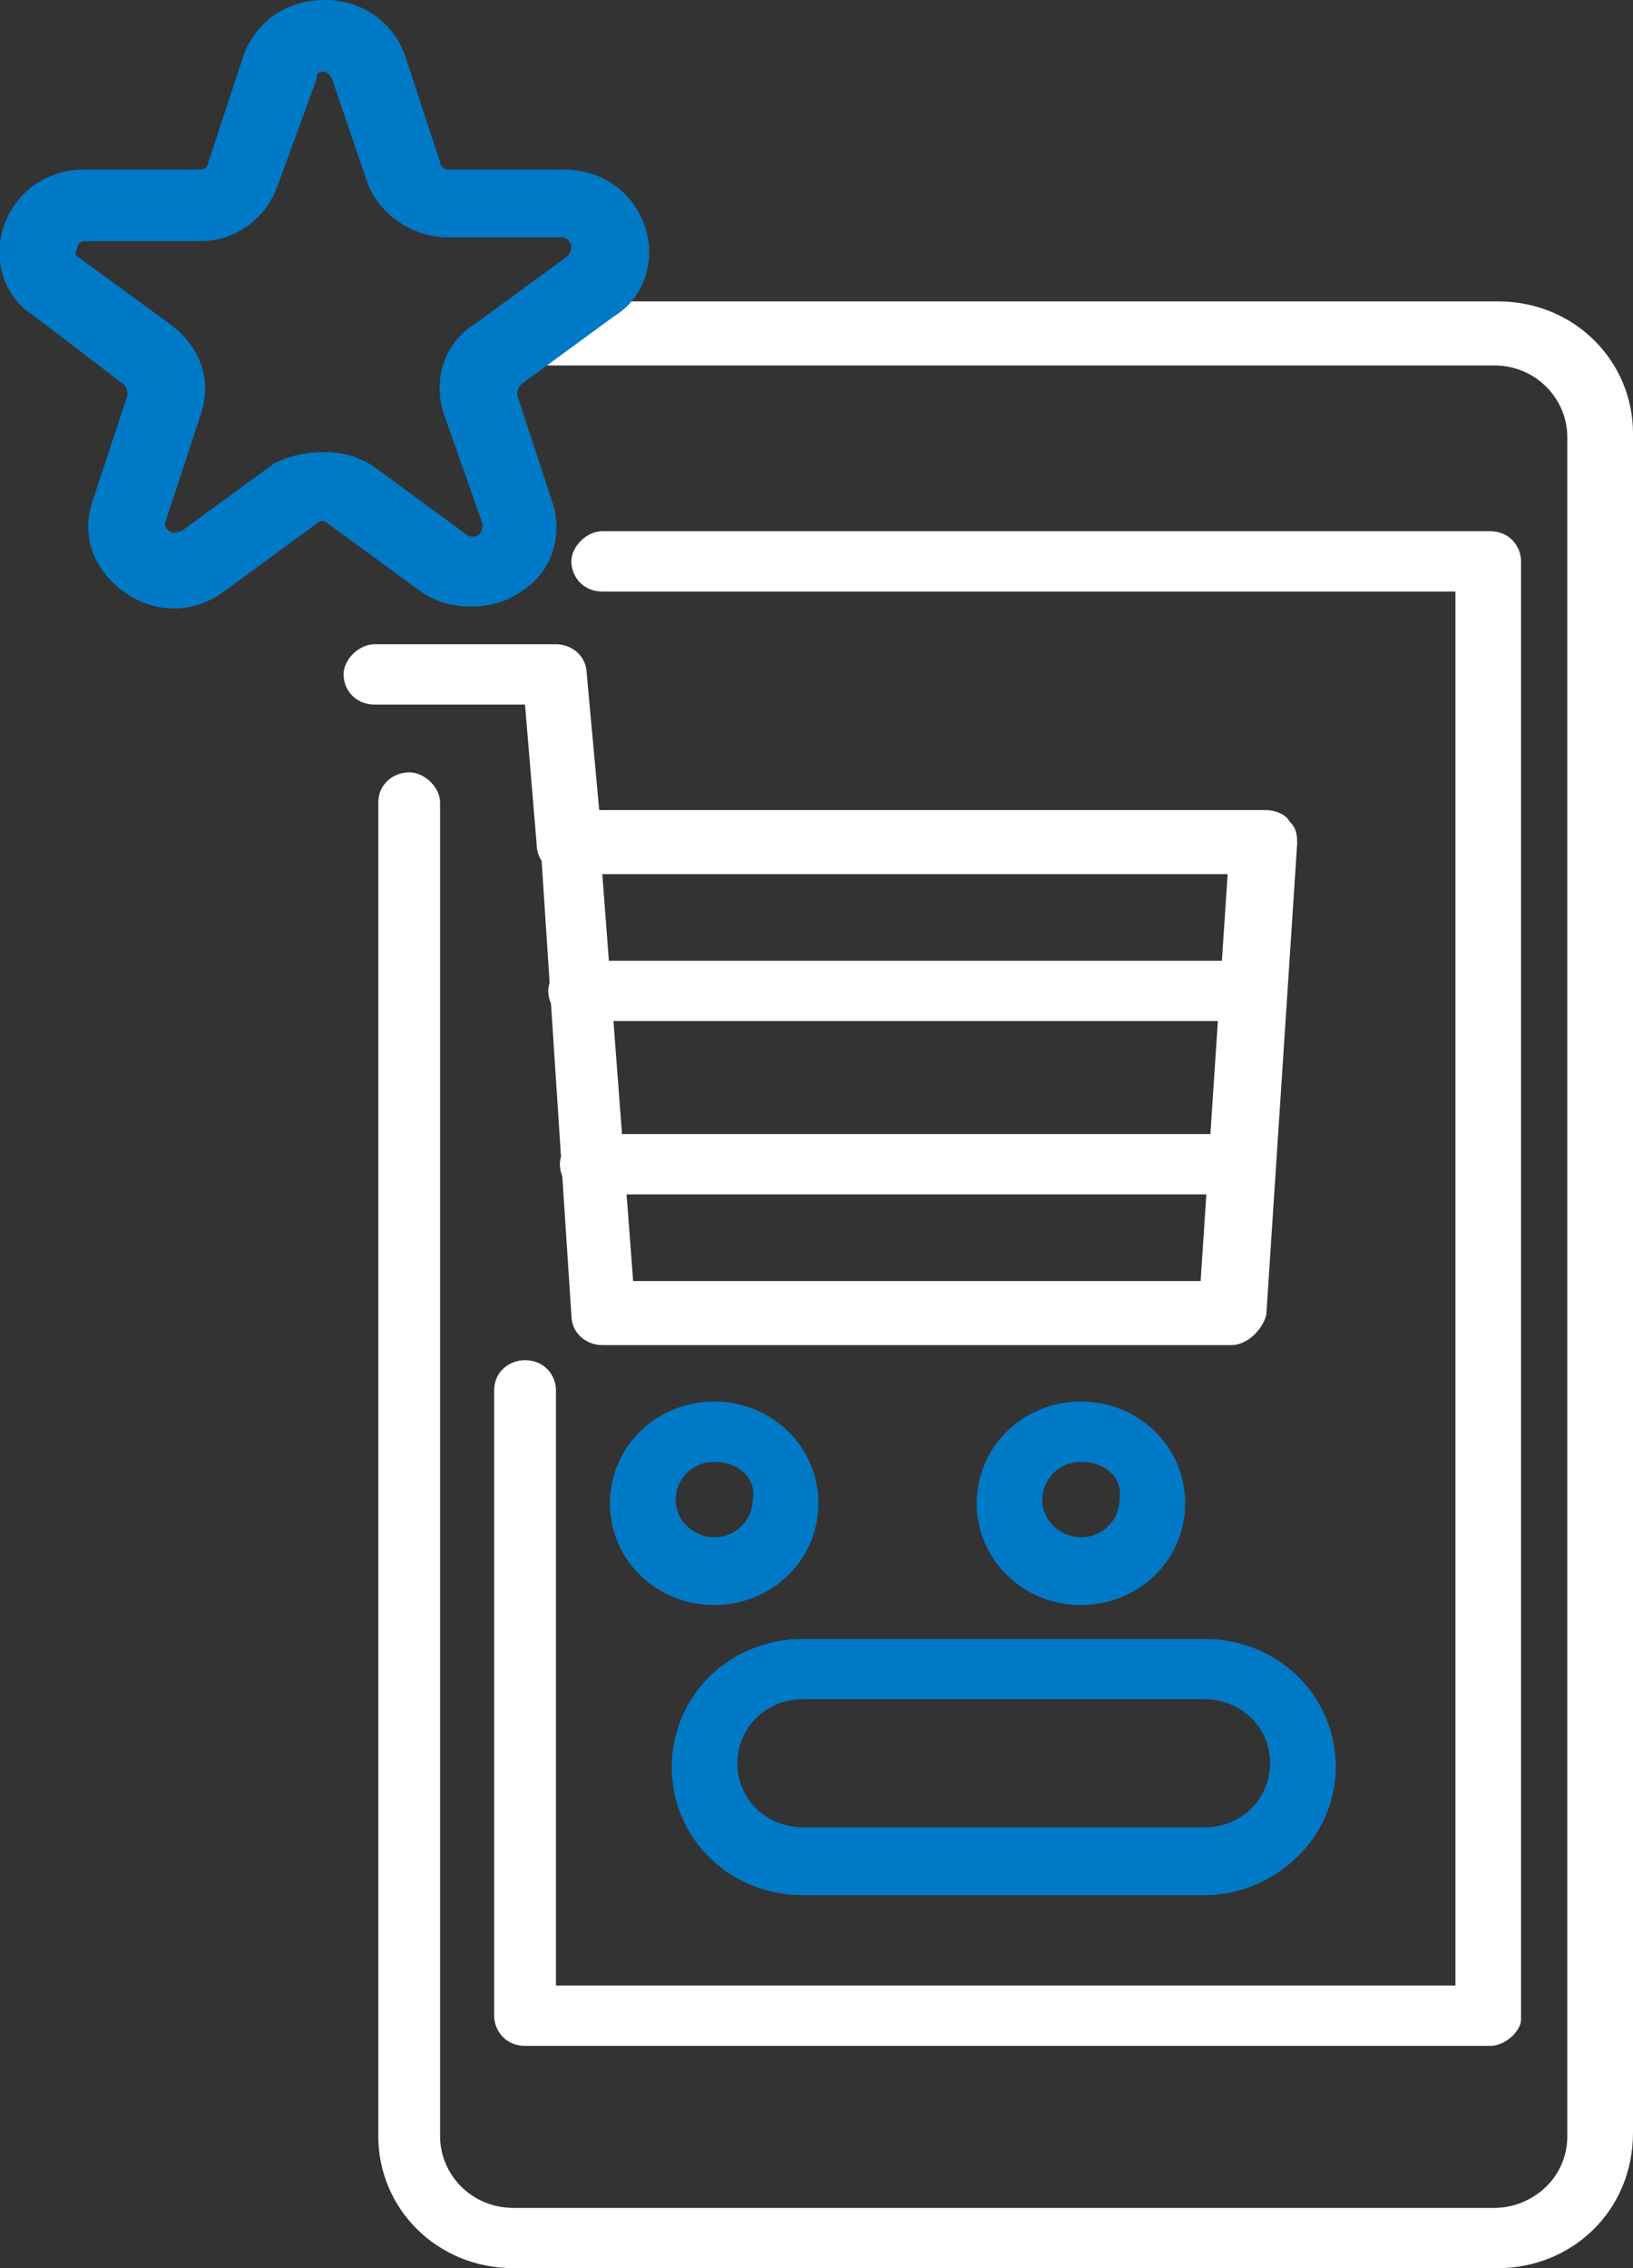
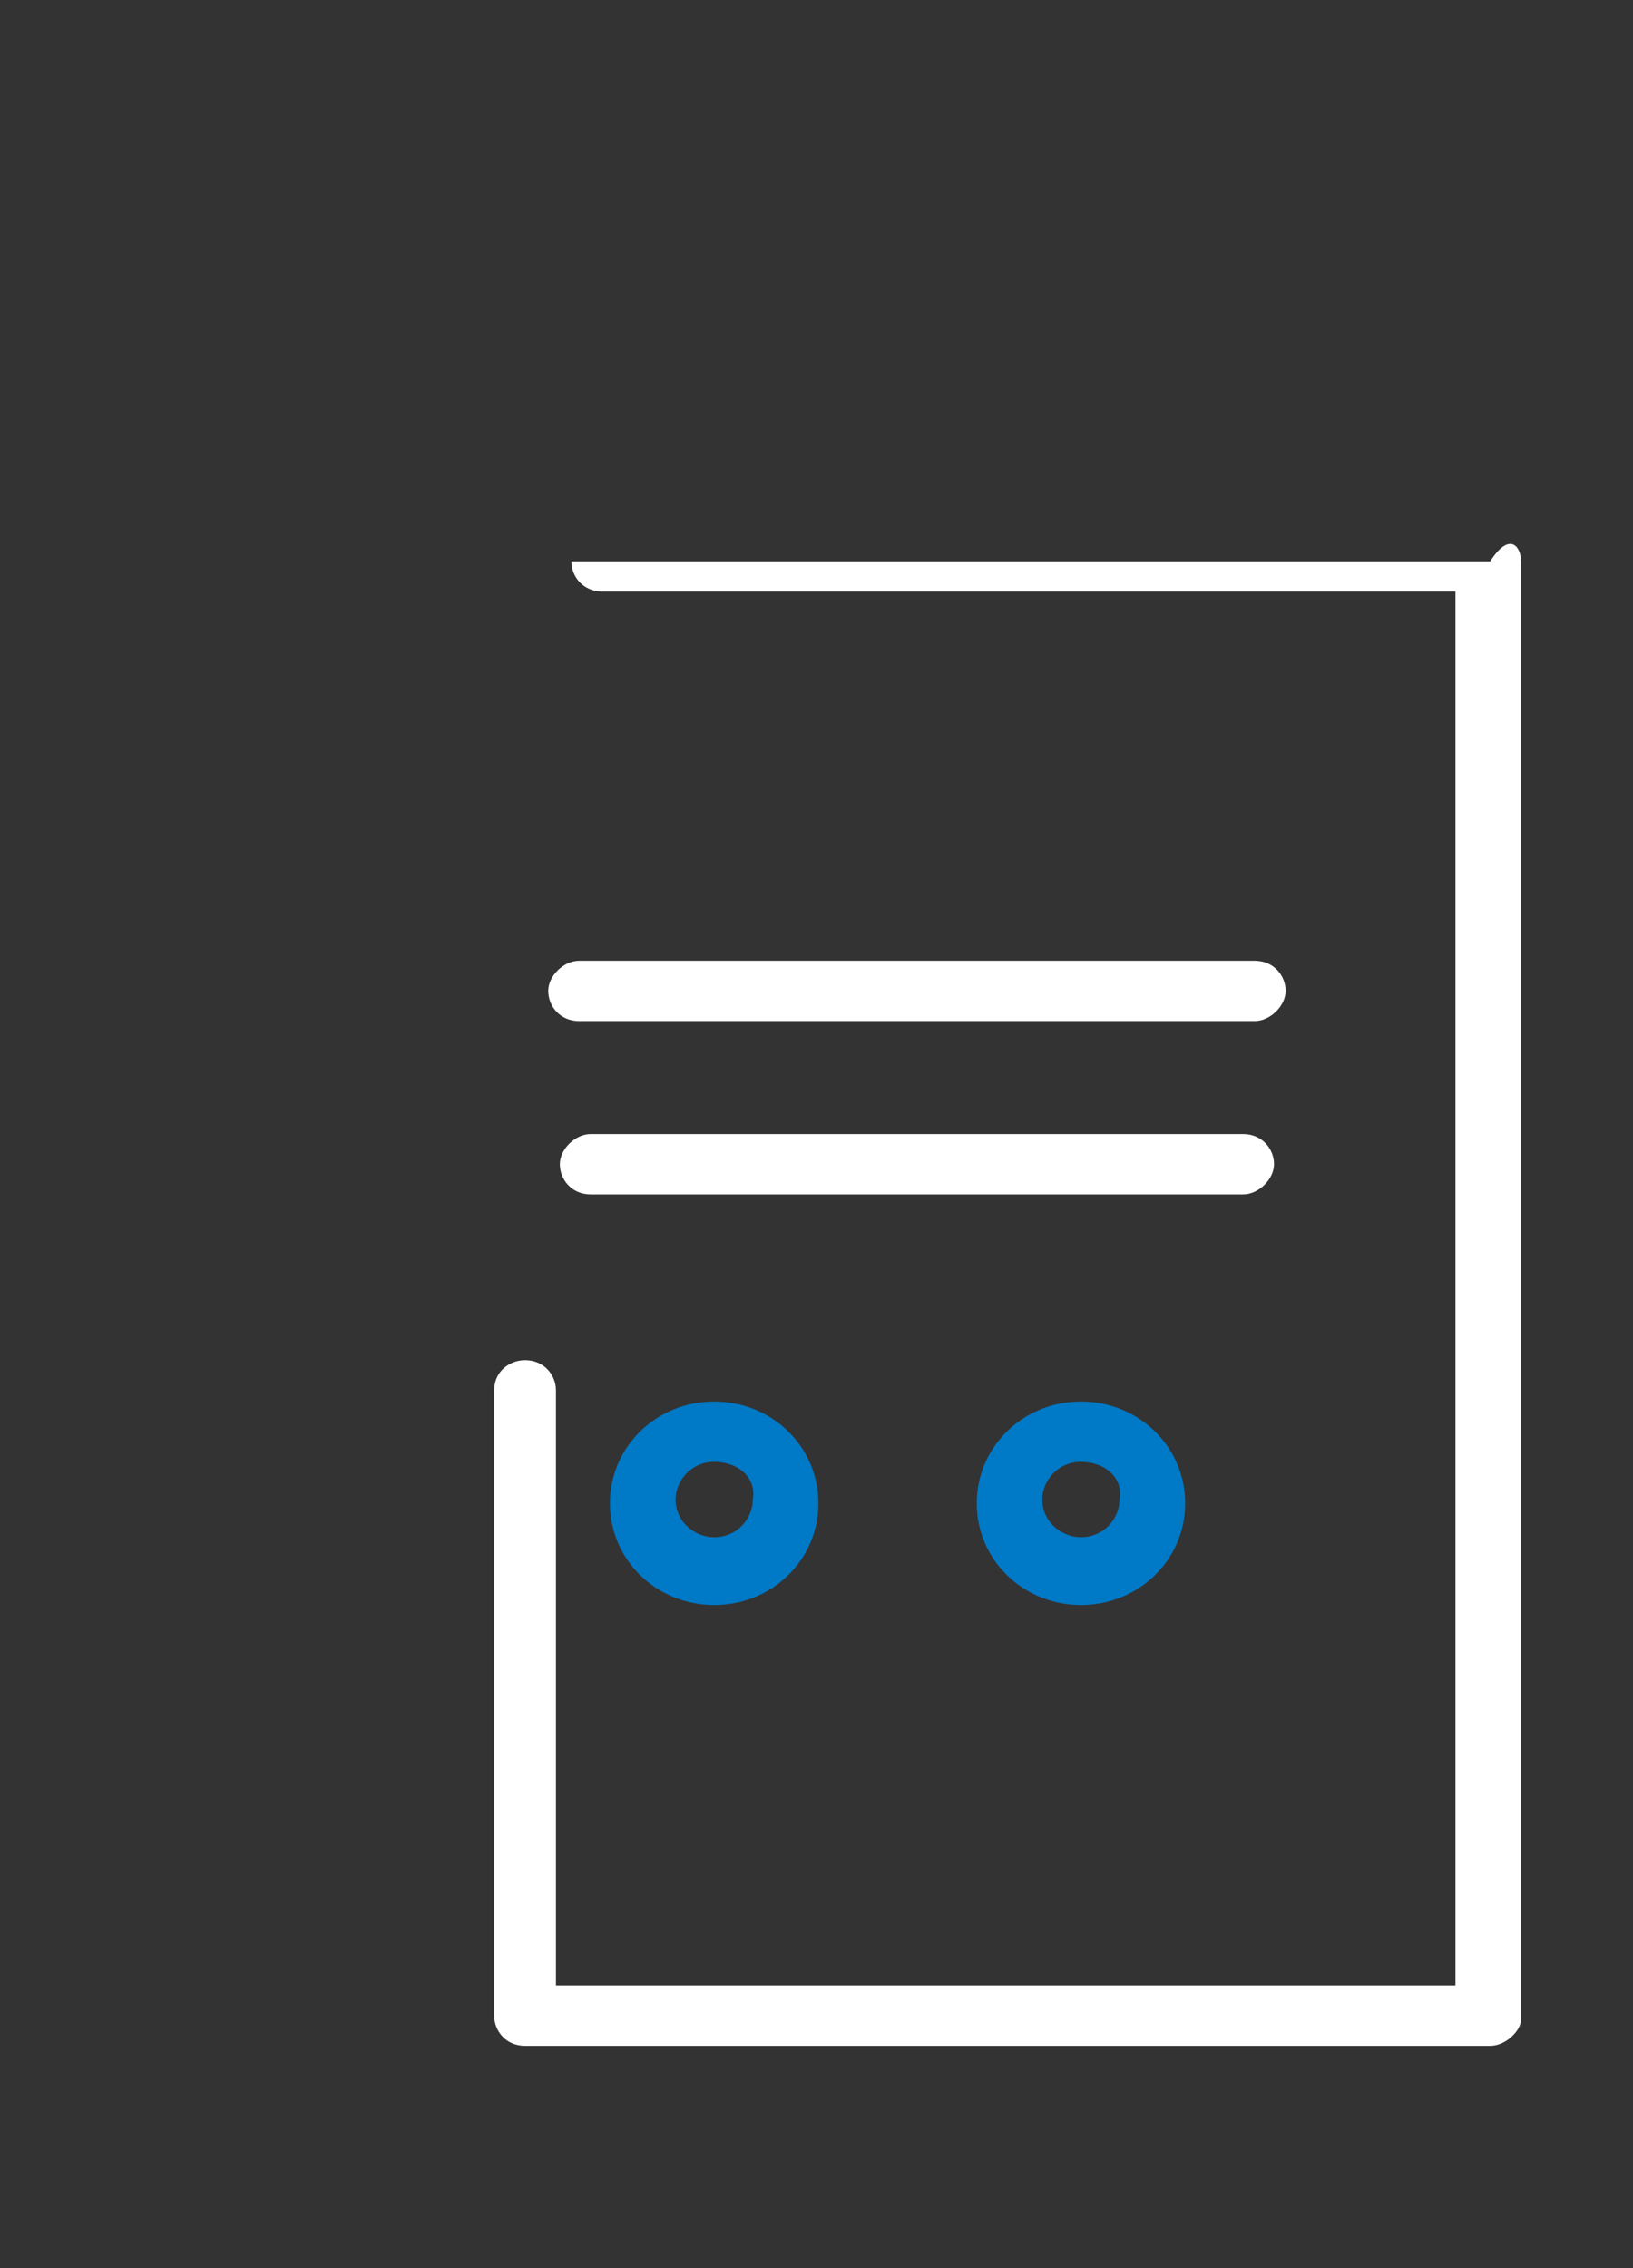
<svg xmlns="http://www.w3.org/2000/svg" width="18" height="25" viewBox="0 0 18 25" fill="none">
  <rect x="0" y="0" width="18" height="25" fill="#333333" stroke="none" />
  <g clip-path="url(#clip0_4655_16531)">
-     <path d="M16.511 25H5.66C4.808 25 4.17 24.336 4.17 23.547V8.846C4.17 8.638 4.34 8.513 4.511 8.513C4.681 8.513 4.851 8.679 4.851 8.846V23.547C4.851 23.962 5.191 24.336 5.66 24.336H16.468C16.894 24.336 17.276 24.003 17.276 23.547V4.817C17.276 4.402 16.936 4.028 16.468 4.028H5.957C6.255 3.821 6.213 3.821 6.894 3.322H16.511C17.362 3.322 18 3.987 18 4.776V23.505C18 24.377 17.319 25 16.511 25Z" fill="white" />
-     <path d="M16.426 22.55H5.787C5.575 22.55 5.447 22.384 5.447 22.218V15.324C5.447 15.116 5.617 14.992 5.787 14.992C6 14.992 6.128 15.158 6.128 15.324V21.885H16.043V6.52H6.638C6.426 6.52 6.298 6.354 6.298 6.188C6.298 6.022 6.468 5.855 6.638 5.855H16.426C16.638 5.855 16.766 6.022 16.766 6.188V22.259C16.766 22.384 16.596 22.55 16.426 22.55Z" fill="white" />
-     <path d="M13.575 14.826H6.639C6.468 14.826 6.298 14.701 6.298 14.493L5.958 9.302C5.958 9.219 6 9.095 6.043 9.053C6.128 8.97 6.213 8.929 6.298 8.929H13.958C14.043 8.929 14.171 8.97 14.213 9.053C14.298 9.136 14.298 9.219 14.298 9.302L13.958 14.493C13.915 14.66 13.745 14.826 13.575 14.826ZM6.979 14.12H13.234L13.532 9.635H6.639L6.979 14.12Z" fill="white" />
+     <path d="M16.426 22.55H5.787C5.575 22.55 5.447 22.384 5.447 22.218V15.324C5.447 15.116 5.617 14.992 5.787 14.992C6 14.992 6.128 15.158 6.128 15.324V21.885H16.043V6.52H6.638C6.426 6.52 6.298 6.354 6.298 6.188H16.426C16.638 5.855 16.766 6.022 16.766 6.188V22.259C16.766 22.384 16.596 22.55 16.426 22.55Z" fill="white" />
    <path d="M13.702 13.165H6.511C6.298 13.165 6.171 12.998 6.171 12.832C6.171 12.666 6.341 12.5 6.511 12.5H13.702C13.915 12.5 14.043 12.666 14.043 12.832C14.043 12.998 13.873 13.165 13.702 13.165Z" fill="white" />
    <path d="M13.83 11.254H6.383C6.171 11.254 6.043 11.088 6.043 10.922C6.043 10.756 6.213 10.59 6.383 10.59H13.83C14.043 10.59 14.171 10.756 14.171 10.922C14.171 11.088 14 11.254 13.83 11.254Z" fill="white" />
-     <path d="M6.256 9.635C6.085 9.635 5.915 9.51 5.915 9.302L5.787 7.766H4.128C3.915 7.766 3.787 7.6 3.787 7.434C3.787 7.267 3.958 7.101 4.128 7.101H6.128C6.298 7.101 6.468 7.226 6.468 7.434L6.639 9.302C6.639 9.427 6.511 9.593 6.256 9.635C6.298 9.635 6.298 9.635 6.256 9.635Z" fill="white" />
    <path d="M7.872 17.691C7.234 17.691 6.723 17.193 6.723 16.57C6.723 15.947 7.234 15.448 7.872 15.448C8.511 15.448 9.021 15.947 9.021 16.57C9.021 17.193 8.511 17.691 7.872 17.691ZM7.872 16.113C7.617 16.113 7.447 16.321 7.447 16.528C7.447 16.777 7.66 16.944 7.872 16.944C8.128 16.944 8.298 16.736 8.298 16.528C8.34 16.279 8.128 16.113 7.872 16.113Z" fill="#0079c6" />
    <path d="M11.915 17.691C11.277 17.691 10.766 17.193 10.766 16.57C10.766 15.947 11.277 15.448 11.915 15.448C12.553 15.448 13.064 15.947 13.064 16.57C13.064 17.193 12.553 17.691 11.915 17.691ZM11.915 16.113C11.659 16.113 11.489 16.321 11.489 16.528C11.489 16.777 11.702 16.944 11.915 16.944C12.17 16.944 12.34 16.736 12.34 16.528C12.383 16.279 12.17 16.113 11.915 16.113Z" fill="#0079c6" />
-     <path d="M13.277 20.889H8.851C8.043 20.889 7.405 20.266 7.405 19.477C7.405 18.688 8.043 18.065 8.851 18.065H13.277C14.085 18.065 14.724 18.688 14.724 19.477C14.724 20.266 14.043 20.889 13.277 20.889ZM8.851 18.729C8.426 18.729 8.128 19.061 8.128 19.435C8.128 19.85 8.468 20.141 8.851 20.141H13.277C13.702 20.141 14 19.809 14 19.435C14 19.02 13.66 18.729 13.277 18.729H8.851Z" fill="#0079c6" />
-     <path d="M5.192 6.686C5.021 6.686 4.809 6.645 4.638 6.52L3.617 5.772C3.575 5.731 3.532 5.731 3.49 5.772L2.468 6.52C2.128 6.769 1.702 6.769 1.362 6.52C1.021 6.271 0.894 5.897 1.021 5.523L1.404 4.36C1.404 4.319 1.404 4.277 1.362 4.236L0.383 3.488C0.043 3.281 -0.085 2.865 0.043 2.492C0.17 2.118 0.511 1.869 0.936 1.869H2.213C2.255 1.869 2.298 1.827 2.298 1.786L2.681 0.623C2.809 0.249 3.149 0 3.575 0C4 0 4.341 0.249 4.468 0.623L4.851 1.786C4.851 1.827 4.894 1.869 4.936 1.869H6.213C6.638 1.869 6.979 2.118 7.107 2.492C7.234 2.865 7.107 3.281 6.766 3.488L5.745 4.236C5.702 4.277 5.702 4.319 5.702 4.36L6.085 5.523C6.213 5.897 6.085 6.312 5.745 6.52C5.575 6.645 5.362 6.686 5.192 6.686ZM3.575 4.983C3.745 4.983 3.958 5.025 4.128 5.149L5.149 5.897C5.149 5.897 5.192 5.939 5.277 5.897C5.319 5.855 5.319 5.814 5.319 5.772L4.894 4.568C4.766 4.194 4.894 3.779 5.234 3.571L6.255 2.824C6.255 2.824 6.298 2.782 6.298 2.699C6.255 2.616 6.213 2.616 6.213 2.616H4.936C4.553 2.616 4.17 2.367 4.043 1.993L3.66 0.872C3.66 0.872 3.617 0.789 3.575 0.789C3.49 0.789 3.49 0.831 3.49 0.872L3.064 2.035C2.936 2.409 2.596 2.658 2.213 2.658H0.936C0.936 2.658 0.851 2.658 0.851 2.741C0.809 2.824 0.851 2.824 0.851 2.824L1.872 3.571C2.213 3.821 2.341 4.194 2.213 4.568L1.83 5.731C1.83 5.731 1.787 5.814 1.872 5.855C1.915 5.897 1.958 5.855 2 5.855L3.021 5.108C3.192 5.025 3.362 4.983 3.575 4.983Z" fill="#0079c6" />
  </g>
  <defs>
    <clipPath id="clip0_4655_16531">
      <rect width="18" height="25" fill="white" />
    </clipPath>
  </defs>
</svg>